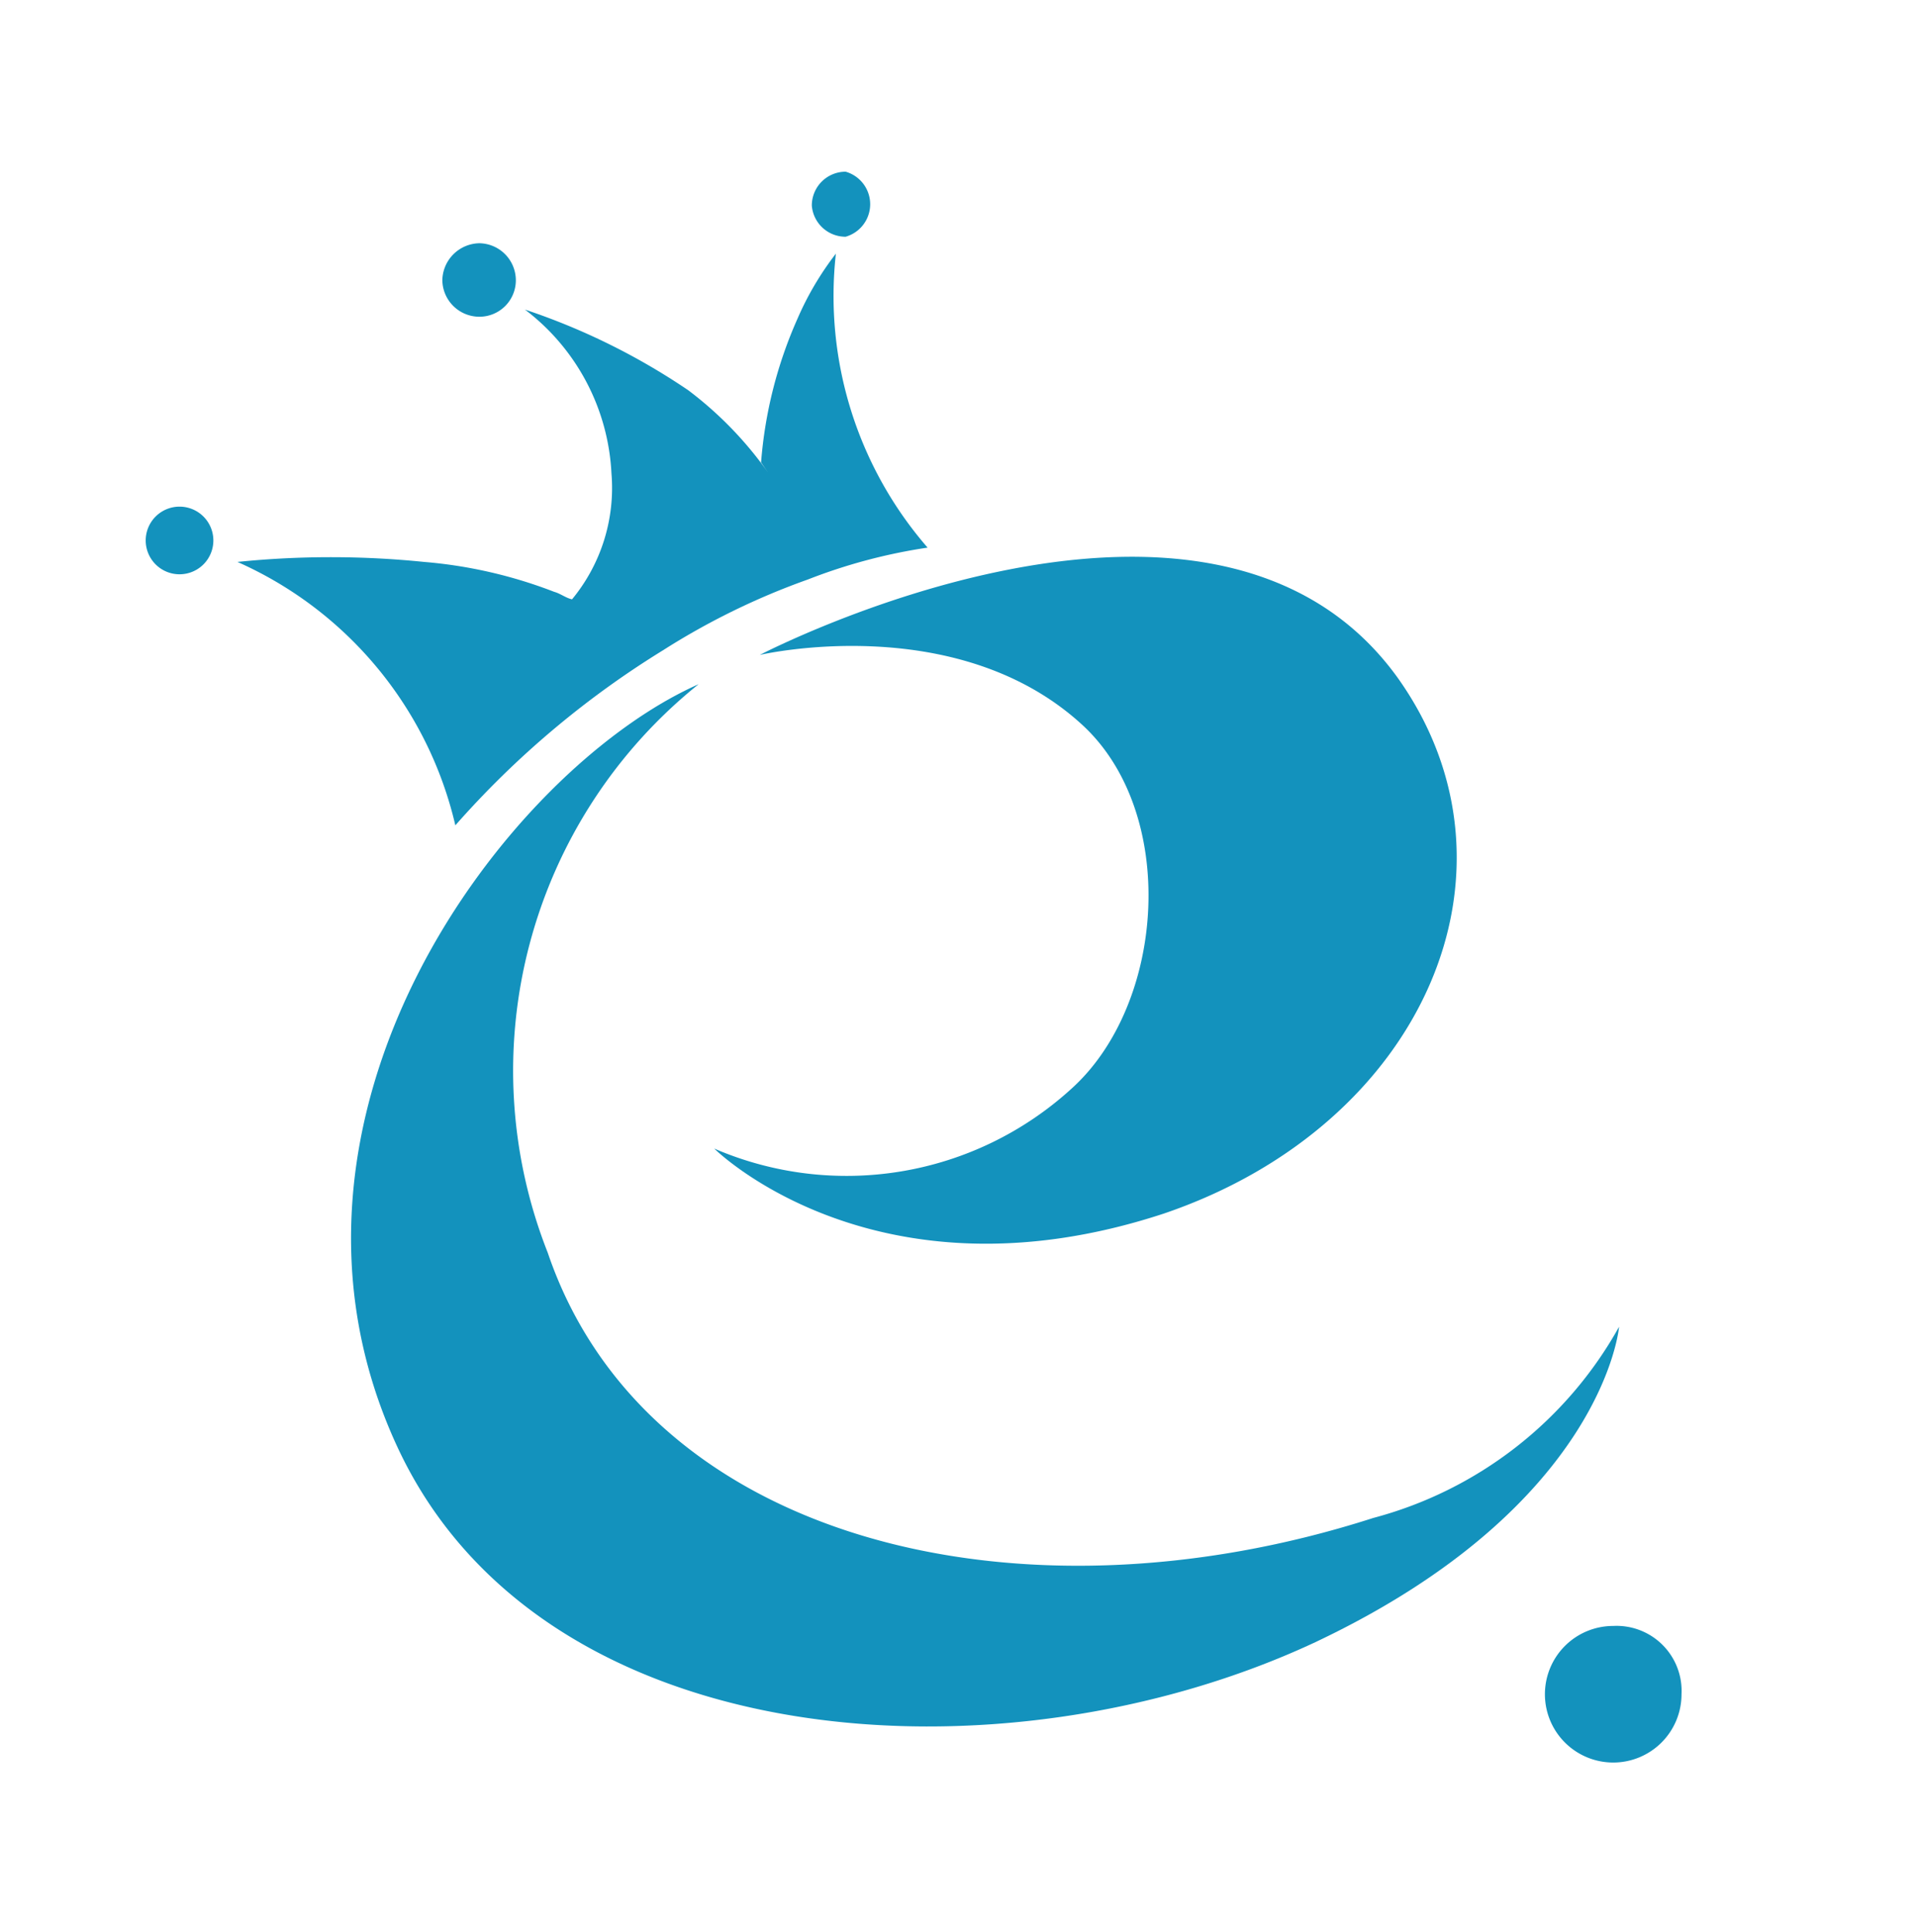
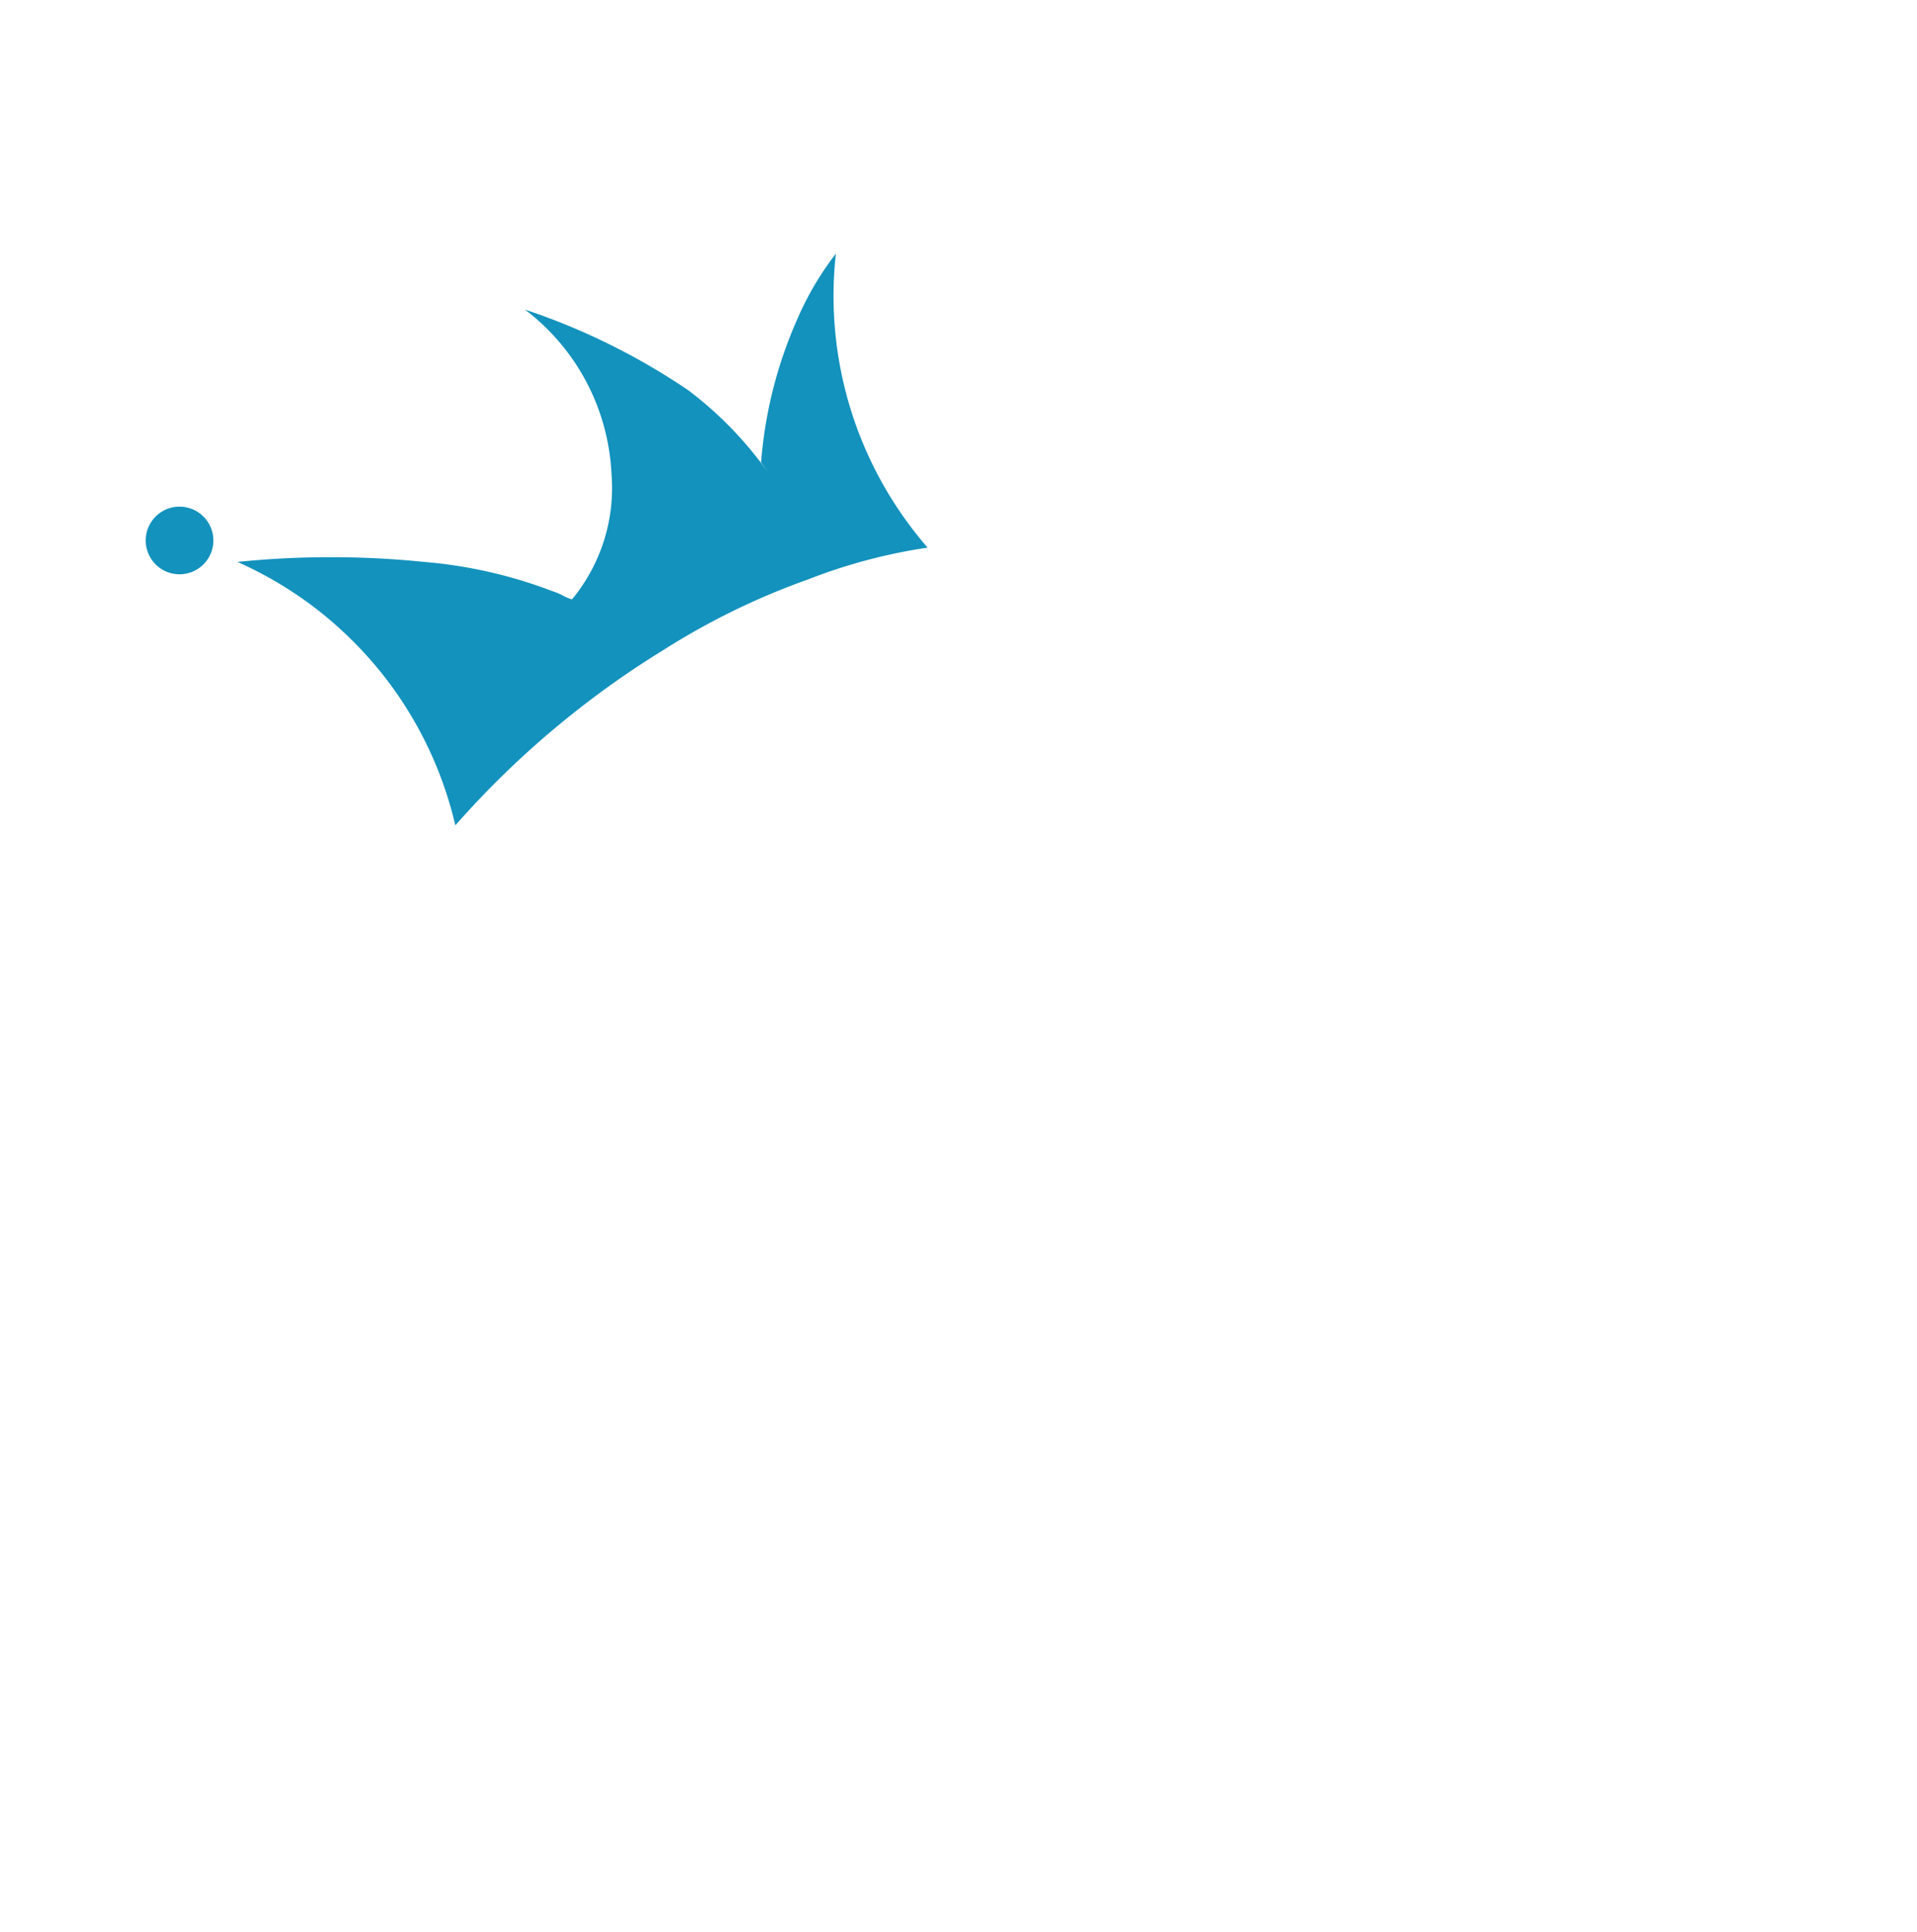
<svg xmlns="http://www.w3.org/2000/svg" id="レイヤー_1" data-name="レイヤー 1" viewBox="0 0 29.47 29.71">
  <defs>
    <style>.cls-1{fill:#1392bd;}</style>
  </defs>
  <title>アートボード 1</title>
-   <path class="cls-1" d="M21.11,23.34c-5.47,1.76-11.19.34-12.69-4.08a7.62,7.62,0,0,1,2.32-8.74c-2.95,1.31-7,6.63-4.63,11.73,2.22,4.78,9.32,5.24,14.11,3,4.44-2.1,4.67-4.85,4.67-4.85A6.12,6.12,0,0,1,21.11,23.34Z" />
-   <path class="cls-1" d="M24.8,25a1.05,1.05,0,1,0,1.05,1.05A1,1,0,0,0,24.8,25Z" />
-   <path class="cls-1" d="M16.61,11.12c1.51,1.35,1.32,4.32-.15,5.63a5.13,5.13,0,0,1-5.48.91s2.47,2.46,6.91,1c4-1.36,5.69-5.27,3.61-8.22-2.85-4-9.82-.37-9.82-.37S14.67,9.37,16.61,11.12Z" />
-   <path class="cls-1" d="M13,3.64a.52.52,0,0,0,0-1,.52.52,0,0,0-.52.52A.52.52,0,0,0,13,3.64Z" />
-   <path class="cls-1" d="M7.37,4.87a.56.56,0,0,0,.56-.56.57.57,0,0,0-.56-.57.58.58,0,0,0-.57.57A.57.57,0,0,0,7.37,4.87Z" />
  <path class="cls-1" d="M2.76,7.79a.52.52,0,1,0,.52.52A.52.52,0,0,0,2.76,7.79Z" />
  <path class="cls-1" d="M10.19,10h0a11,11,0,0,1,2.23-1.09,8.45,8.45,0,0,1,1.84-.49,5.9,5.9,0,0,1-1.41-4.52,4.65,4.65,0,0,0-.59,1,6.7,6.7,0,0,0-.56,2.21l.11.16A5.69,5.69,0,0,0,10.58,6,10.22,10.22,0,0,0,8.07,4.76,3.37,3.37,0,0,1,9.4,7.28a2.69,2.69,0,0,1-.61,1.94l.05,0c-.11,0-.21-.09-.32-.12a7.17,7.17,0,0,0-2-.46,14.17,14.17,0,0,0-2.87,0A5.89,5.89,0,0,1,7,12.69,14.1,14.1,0,0,1,10.19,10Zm2-2.15a3.64,3.64,0,0,0-.2-.39A3.64,3.64,0,0,1,12.17,7.83Z" />
</svg>